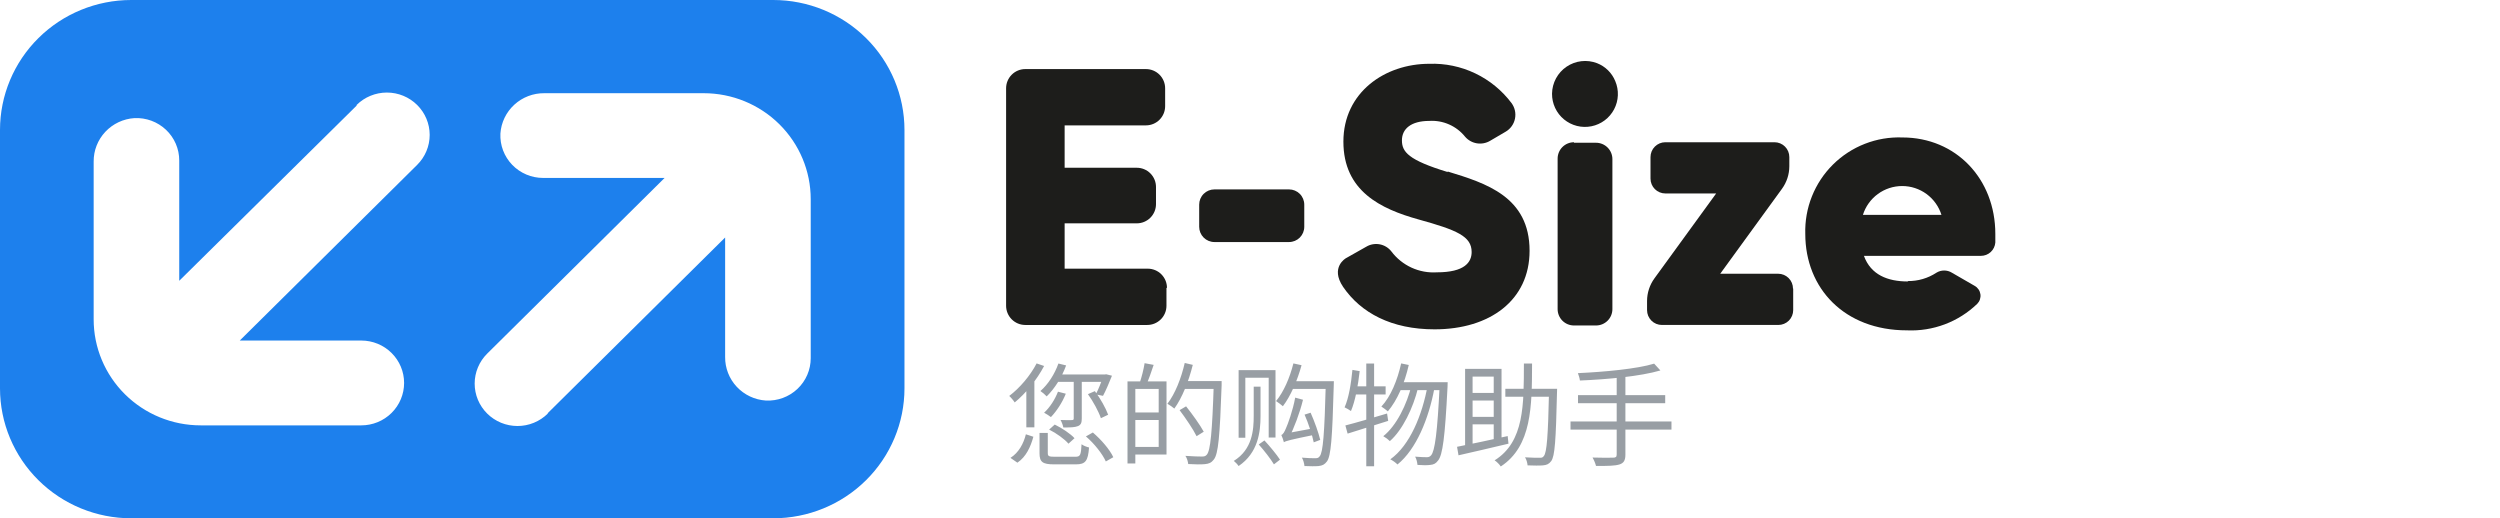
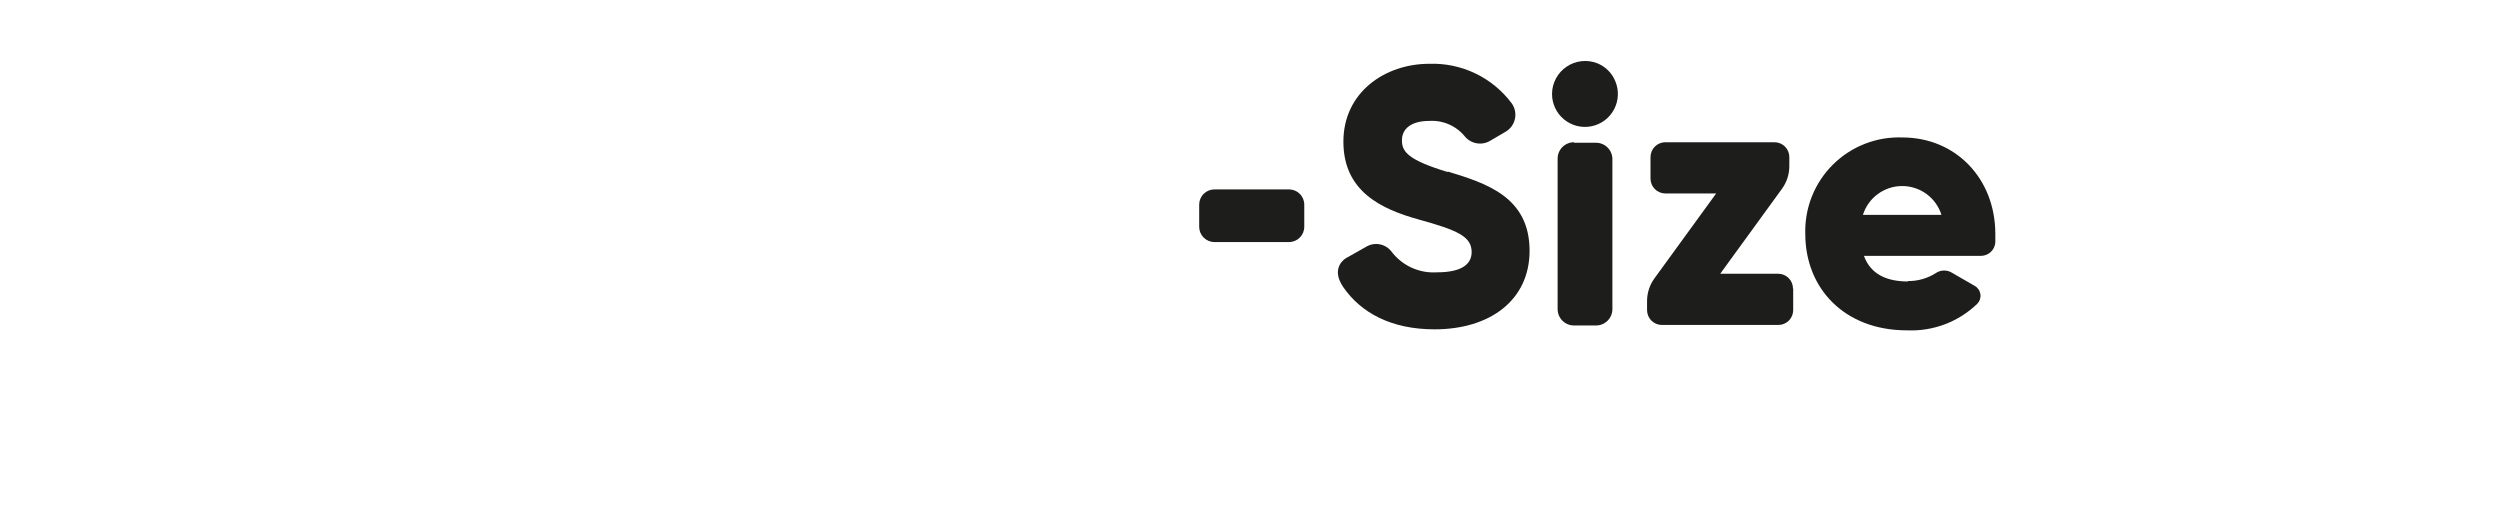
<svg xmlns="http://www.w3.org/2000/svg" width="246" height="51" viewBox="0 0 246 51" fill="none">
-   <path opacity="0.5" d="M104.148 35.771C103.774 36.827 103.125 37.828 102.377 38.477C102.564 38.598 102.872 38.862 102.993 39.005C103.763 38.257 104.478 37.135 104.907 35.958L104.148 35.771ZM104.104 38.543C103.807 39.313 103.312 40.083 102.74 40.611C102.927 40.71 103.257 40.919 103.411 41.04C103.961 40.468 104.533 39.61 104.874 38.741L104.104 38.543ZM104.038 36.849L103.752 37.575H108.812V36.849H104.038ZM105.655 37.344V41.172C105.655 41.293 105.622 41.326 105.479 41.337C105.336 41.348 104.874 41.348 104.357 41.326C104.478 41.535 104.588 41.843 104.632 42.063C105.325 42.063 105.776 42.052 106.062 41.931C106.37 41.81 106.447 41.59 106.447 41.172V37.344H105.655ZM107.052 38.785C107.569 39.5 108.108 40.501 108.328 41.15L109.043 40.809C108.812 40.171 108.273 39.203 107.734 38.488L107.052 38.785ZM108.581 36.849V36.97C108.372 37.586 108.075 38.345 107.822 38.807L108.537 38.95C108.801 38.466 109.142 37.663 109.417 36.97L108.845 36.827L108.713 36.849H108.581ZM102.289 42.602V44.593C102.289 45.462 102.586 45.693 103.73 45.693C103.972 45.693 105.611 45.693 105.864 45.693C106.81 45.693 107.063 45.363 107.162 44.032C106.931 43.977 106.601 43.856 106.425 43.713C106.37 44.802 106.293 44.945 105.809 44.945C105.446 44.945 104.071 44.945 103.796 44.945C103.213 44.945 103.103 44.89 103.103 44.593V42.602H102.289ZM103.235 42.272C103.95 42.624 104.764 43.218 105.138 43.658L105.732 43.119C105.336 42.679 104.489 42.118 103.785 41.777L103.235 42.272ZM106.854 42.943C107.679 43.647 108.493 44.681 108.812 45.407L109.549 44.989C109.208 44.241 108.35 43.251 107.536 42.558L106.854 42.943ZM100.947 42.734C100.716 43.658 100.243 44.538 99.429 45.055L100.111 45.528C100.98 44.945 101.409 43.966 101.684 42.976L100.947 42.734ZM102.003 35.76C101.376 36.97 100.342 38.18 99.308 38.961C99.473 39.104 99.748 39.434 99.847 39.599C100.914 38.73 102.025 37.377 102.74 36.013L102.003 35.76ZM100.991 37.828V42.052H101.783V37.058L101.772 37.047L100.991 37.828ZM111.441 37.531V38.268H114.015V43.977H111.441V44.725H114.785V37.531H111.441ZM110.946 37.531V45.605H111.716V37.531H110.946ZM111.386 40.589V41.326H114.422V40.589H111.386ZM112.629 35.738C112.541 36.31 112.332 37.146 112.145 37.674L112.805 37.839C113.025 37.344 113.3 36.585 113.52 35.903L112.629 35.738ZM116.347 37.498V38.268H119.724V37.498H116.347ZM119.438 37.498V37.674C119.284 42.525 119.108 44.351 118.745 44.747C118.624 44.89 118.492 44.923 118.272 44.923C118.019 44.923 117.359 44.912 116.644 44.857C116.798 45.077 116.897 45.418 116.919 45.66C117.535 45.693 118.184 45.715 118.558 45.671C118.943 45.638 119.196 45.539 119.438 45.22C119.878 44.681 120.032 42.976 120.208 37.927C120.208 37.806 120.208 37.498 120.208 37.498H119.438ZM116.578 35.716C116.226 37.245 115.621 38.763 114.873 39.731C115.071 39.841 115.412 40.072 115.555 40.204C116.314 39.159 116.963 37.542 117.37 35.903L116.578 35.716ZM116.072 40.358C116.677 41.161 117.414 42.25 117.744 42.921L118.448 42.481C118.096 41.832 117.337 40.765 116.71 39.984L116.072 40.358ZM123.365 38.048V40.919C123.365 42.294 123.244 44.219 121.407 45.352C121.561 45.473 121.781 45.704 121.88 45.858C123.805 44.56 124.036 42.492 124.036 40.93V38.048H123.365ZM123.86 43.735C124.399 44.34 125.048 45.176 125.356 45.693L125.95 45.231C125.631 44.736 124.96 43.922 124.421 43.339L123.86 43.735ZM121.88 36.42V43.075H122.54V37.168H124.839V43.053H125.51V36.42H121.88ZM127.27 35.76C126.918 37.168 126.313 38.565 125.565 39.467C125.752 39.588 126.093 39.841 126.236 39.973C126.984 38.994 127.655 37.465 128.073 35.936L127.27 35.76ZM127.16 37.509L126.775 38.268H130.823V37.509H127.16ZM130.46 37.509V37.696C130.328 42.701 130.185 44.527 129.855 44.901C129.745 45.055 129.635 45.088 129.437 45.088C129.217 45.088 128.689 45.088 128.106 45.033C128.249 45.264 128.337 45.616 128.359 45.858C128.898 45.88 129.437 45.891 129.756 45.858C130.119 45.814 130.339 45.715 130.57 45.407C130.966 44.879 131.098 43.152 131.241 37.938C131.252 37.817 131.252 37.509 131.252 37.509H130.46ZM126.335 43.515C126.544 43.383 126.896 43.284 129.481 42.756C129.426 42.602 129.36 42.316 129.338 42.129L126.665 42.624L126.291 42.888L126.335 43.515ZM126.335 43.515C126.335 43.35 126.83 43.097 126.83 43.097V43.086C127.347 42.096 127.886 40.666 128.216 39.335L127.446 39.126C127.226 40.38 126.709 41.777 126.544 42.129C126.39 42.503 126.247 42.756 126.082 42.8C126.181 42.998 126.291 43.35 126.335 43.515ZM128.37 40.798C128.755 41.667 129.129 42.833 129.272 43.526L129.91 43.284C129.756 42.613 129.349 41.469 128.964 40.611L128.37 40.798ZM137.874 35.76C137.5 37.432 136.851 39.016 135.927 40.006C136.103 40.116 136.433 40.358 136.565 40.479C137.489 39.39 138.215 37.718 138.622 35.914L137.874 35.76ZM141.669 37.608V37.806C141.438 42.635 141.185 44.384 140.822 44.802C140.69 44.945 140.58 44.989 140.404 44.989C140.195 44.989 139.744 44.978 139.249 44.934C139.381 45.154 139.458 45.506 139.48 45.748C139.964 45.781 140.448 45.792 140.734 45.748C141.075 45.715 141.284 45.616 141.504 45.319C141.955 44.78 142.186 43.053 142.439 38.037C142.45 37.916 142.45 37.608 142.45 37.608H141.669ZM137.797 37.608L137.445 38.389H141.999V37.608H137.797ZM138.908 37.85C138.457 39.775 137.401 41.909 136.114 42.921C136.334 43.042 136.598 43.24 136.763 43.405C138.017 42.316 139.062 40.116 139.535 38.169L138.908 37.85ZM140.481 37.916C139.953 40.842 138.732 43.823 136.807 45.198C137.049 45.319 137.346 45.528 137.511 45.704C139.359 44.219 140.591 41.183 141.141 38.224L140.481 37.916ZM132.385 41.865L132.605 42.668C133.716 42.316 135.201 41.854 136.598 41.414L136.488 40.688C134.992 41.139 133.419 41.601 132.385 41.865ZM134.442 35.771V45.88H135.212V35.771H134.442ZM133.078 36.398C132.946 37.751 132.726 39.148 132.308 40.083C132.484 40.16 132.803 40.347 132.935 40.446C133.353 39.467 133.628 37.982 133.793 36.519L133.078 36.398ZM133.144 38.015L133.012 38.818H136.345V38.015H133.144ZM148.126 38.257V39.038H152.779V38.257H148.126ZM152.427 38.257V38.433C152.328 42.932 152.207 44.538 151.91 44.879C151.811 45.022 151.69 45.055 151.503 45.044C151.272 45.044 150.7 45.044 150.062 45C150.205 45.209 150.293 45.55 150.315 45.792C150.898 45.814 151.492 45.825 151.833 45.792C152.185 45.759 152.416 45.671 152.636 45.374C152.999 44.901 153.098 43.328 153.208 38.675C153.208 38.565 153.219 38.257 153.219 38.257H152.427ZM149.952 35.771C149.941 39.775 150.007 43.471 147.07 45.297C147.279 45.429 147.554 45.704 147.675 45.902C150.733 43.9 150.744 39.984 150.755 35.771H149.952ZM144.166 36.299V44.164H144.903V37.058H146.982V43.46H147.752V36.299H144.166ZM143.374 43.966L143.517 44.802C144.837 44.505 146.685 44.076 148.434 43.658L148.357 42.91C146.531 43.317 144.595 43.724 143.374 43.966ZM144.551 38.664V39.412H147.345V38.664H144.551ZM144.551 41.018V41.755H147.345V41.018H144.551ZM162.767 35.782C161.095 36.299 157.883 36.596 155.265 36.717C155.342 36.904 155.441 37.234 155.463 37.443C158.136 37.333 161.392 37.036 163.383 36.453L162.767 35.782ZM155.276 38.884V39.676H163.856V38.884H155.276ZM154.539 41.469V42.272H164.472V41.469H154.539ZM159.082 36.948V44.725C159.082 44.956 158.994 45.033 158.741 45.033C158.499 45.044 157.619 45.055 156.706 45.022C156.838 45.242 156.992 45.616 157.047 45.847C158.213 45.858 158.928 45.836 159.346 45.704C159.764 45.572 159.94 45.319 159.94 44.736V36.948H159.082Z" fill="#323F4B" />
-   <path d="M89 12.788V38.212C89 41.603 87.639 44.856 85.217 47.254C82.795 49.653 79.51 51 76.085 51H12.915C9.49 51 6.205 49.653 3.783 47.254C1.361 44.856 0 41.603 0 38.212V12.788C0 9.397 1.361 6.144 3.783 3.746C6.205 1.347 9.49 0 12.915 0H76.085C79.51 0 82.795 1.347 85.217 3.746C87.639 6.144 89 9.397 89 12.788M53.899 40.654L71.353 23.37V35.127C71.342 36.214 71.751 37.264 72.496 38.061C73.242 38.859 74.268 39.343 75.363 39.414C75.933 39.441 76.502 39.353 77.036 39.156C77.571 38.959 78.059 38.656 78.471 38.266C78.884 37.876 79.212 37.407 79.436 36.888C79.66 36.369 79.775 35.81 79.775 35.245V19.599C79.775 16.833 78.665 14.181 76.69 12.225C74.715 10.269 72.037 9.171 69.243 9.171H53.57C52.472 9.159 51.412 9.564 50.607 10.303C49.802 11.041 49.313 12.057 49.24 13.141C49.213 13.705 49.302 14.269 49.501 14.798C49.701 15.327 50.007 15.81 50.4 16.219C50.794 16.627 51.268 16.952 51.792 17.174C52.316 17.396 52.881 17.51 53.451 17.509H65.398L47.943 34.793C47.552 35.18 47.241 35.64 47.029 36.146C46.817 36.652 46.707 37.195 46.707 37.743C46.706 38.291 46.815 38.833 47.026 39.34C47.238 39.846 47.548 40.306 47.939 40.694C48.33 41.082 48.794 41.39 49.305 41.6C49.816 41.81 50.364 41.918 50.918 41.919C51.471 41.919 52.019 41.812 52.531 41.602C53.042 41.393 53.507 41.086 53.899 40.699M35.092 10.392L17.637 27.63V15.791C17.638 15.226 17.523 14.668 17.299 14.148C17.075 13.629 16.747 13.16 16.334 12.77C15.921 12.38 15.433 12.078 14.899 11.88C14.365 11.683 13.795 11.595 13.226 11.622C12.132 11.693 11.108 12.176 10.362 12.972C9.617 13.767 9.207 14.815 9.216 15.9V31.428C9.216 34.194 10.326 36.846 12.301 38.802C14.276 40.758 16.954 41.856 19.747 41.856H35.549C36.667 41.856 37.739 41.417 38.529 40.634C39.32 39.851 39.764 38.789 39.764 37.682C39.764 36.575 39.32 35.514 38.529 34.731C37.739 33.948 36.667 33.509 35.549 33.509H23.593L41.047 16.225C41.837 15.443 42.281 14.383 42.281 13.277C42.281 12.171 41.837 11.11 41.047 10.328C40.258 9.546 39.187 9.107 38.07 9.107C36.953 9.107 35.882 9.546 35.092 10.328" fill="#1D80ED" />
-   <path d="M114.78 28.327V30.087C114.78 30.588 114.581 31.069 114.226 31.423C113.872 31.778 113.391 31.977 112.89 31.977H100.89C100.389 31.977 99.908 31.778 99.554 31.423C99.199 31.069 99 30.588 99 30.087V8.687C99 8.186 99.199 7.705 99.554 7.35C99.908 6.996 100.389 6.797 100.89 6.797H112.76C113.261 6.797 113.742 6.996 114.096 7.35C114.451 7.705 114.65 8.186 114.65 8.687V10.447C114.65 10.948 114.451 11.429 114.096 11.783C113.742 12.138 113.261 12.337 112.76 12.337H104.76V16.507H111.86C112.361 16.507 112.842 16.706 113.196 17.06C113.551 17.415 113.75 17.896 113.75 18.397V20.087C113.75 20.588 113.551 21.069 113.196 21.423C112.842 21.778 112.361 21.977 111.86 21.977H104.76V26.437H112.94C113.441 26.437 113.922 26.636 114.276 26.99C114.631 27.345 114.83 27.826 114.83 28.327" fill="#1D1D1B" />
  <path d="M119.5 18.637H126.84C127.238 18.637 127.619 18.795 127.901 19.076C128.182 19.357 128.34 19.739 128.34 20.137V22.317C128.34 22.715 128.182 23.096 127.901 23.377C127.619 23.659 127.238 23.817 126.84 23.817H119.5C119.102 23.817 118.721 23.659 118.439 23.377C118.158 23.096 118 22.715 118 22.317V20.137C118 19.739 118.158 19.357 118.439 19.076C118.721 18.795 119.102 18.637 119.5 18.637Z" fill="#1D1D1B" />
  <path d="M152.72 9.217C152.727 8.692 152.86 8.176 153.11 7.713C153.359 7.251 153.716 6.855 154.152 6.561C154.587 6.266 155.086 6.081 155.609 6.021C156.131 5.961 156.659 6.029 157.15 6.217C157.552 6.374 157.918 6.611 158.226 6.913C158.534 7.216 158.776 7.578 158.94 7.977C159.129 8.42 159.217 8.899 159.197 9.38C159.177 9.862 159.051 10.332 158.827 10.758C158.602 11.184 158.286 11.555 157.901 11.843C157.515 12.132 157.07 12.33 156.598 12.425C156.126 12.52 155.639 12.509 155.172 12.392C154.705 12.274 154.27 12.055 153.898 11.748C153.527 11.442 153.228 11.057 153.025 10.621C152.821 10.185 152.717 9.709 152.72 9.227M154.88 14.047H157.05C157.477 14.047 157.886 14.217 158.188 14.519C158.49 14.821 158.66 15.23 158.66 15.657V30.417C158.66 30.844 158.49 31.254 158.188 31.556C157.886 31.858 157.477 32.027 157.05 32.027H154.88C154.453 32.027 154.043 31.858 153.741 31.556C153.439 31.254 153.27 30.844 153.27 30.417V15.607C153.27 15.18 153.439 14.771 153.741 14.469C154.043 14.167 154.453 13.997 154.88 13.997" fill="#1D1D1B" />
  <path d="M176.45 28.396V30.516C176.45 30.903 176.297 31.275 176.023 31.549C175.749 31.822 175.378 31.976 174.99 31.976H163.53C163.339 31.976 163.149 31.938 162.972 31.865C162.794 31.792 162.633 31.684 162.498 31.549C162.362 31.413 162.255 31.252 162.181 31.075C162.108 30.898 162.07 30.708 162.07 30.516V29.616C162.072 28.814 162.328 28.034 162.8 27.386L168.87 19.036H163.87C163.679 19.036 163.489 18.998 163.312 18.925C163.134 18.852 162.974 18.744 162.838 18.608C162.702 18.473 162.595 18.312 162.521 18.135C162.448 17.958 162.41 17.768 162.41 17.576V15.456C162.41 15.264 162.448 15.075 162.521 14.897C162.595 14.72 162.702 14.559 162.838 14.424C162.974 14.288 163.134 14.181 163.312 14.107C163.489 14.034 163.679 13.996 163.87 13.996H174.61C174.998 13.996 175.369 14.15 175.643 14.424C175.917 14.697 176.07 15.069 176.07 15.456V16.356C176.069 17.158 175.813 17.939 175.34 18.586L169.27 26.936H174.97C175.162 26.936 175.352 26.974 175.529 27.047C175.706 27.121 175.867 27.228 176.003 27.364C176.138 27.499 176.246 27.66 176.319 27.837C176.393 28.015 176.43 28.204 176.43 28.396" fill="#1D1D1B" />
  <path d="M187.73 27.656C188.727 27.669 189.706 27.384 190.54 26.836C190.77 26.693 191.035 26.618 191.305 26.618C191.575 26.618 191.84 26.693 192.07 26.836L194.32 28.136C194.469 28.221 194.596 28.34 194.692 28.482C194.788 28.624 194.85 28.787 194.874 28.957C194.897 29.127 194.88 29.3 194.826 29.463C194.772 29.626 194.681 29.774 194.56 29.896C193.644 30.778 192.558 31.464 191.368 31.913C190.179 32.361 188.91 32.563 187.64 32.506C181.49 32.506 177.64 28.376 177.64 23.016C177.602 21.753 177.824 20.497 178.292 19.324C178.76 18.15 179.464 17.086 180.36 16.196C181.257 15.306 182.326 14.61 183.503 14.151C184.679 13.691 185.938 13.479 187.2 13.526C192.45 13.526 196.34 17.586 196.34 23.016C196.34 23.303 196.34 23.586 196.34 23.866C196.312 24.223 196.15 24.557 195.887 24.8C195.624 25.043 195.278 25.177 194.92 25.176H183.41C184.09 27.046 185.75 27.696 187.73 27.696M191.04 21.146C190.782 20.323 190.268 19.603 189.573 19.092C188.878 18.581 188.038 18.306 187.175 18.306C186.312 18.306 185.472 18.581 184.777 19.092C184.082 19.603 183.568 20.323 183.31 21.146H191.04Z" fill="#1D1D1B" />
  <path d="M142.48 16.937C138.56 15.747 137.95 14.938 137.95 13.807C137.95 12.678 138.85 11.898 140.64 11.898C141.308 11.855 141.976 11.974 142.588 12.244C143.201 12.513 143.74 12.926 144.16 13.447C144.458 13.797 144.872 14.03 145.326 14.103C145.78 14.176 146.246 14.086 146.64 13.848L148.16 12.957C148.394 12.82 148.596 12.635 148.754 12.414C148.912 12.193 149.021 11.941 149.075 11.675C149.129 11.409 149.126 11.134 149.066 10.869C149.007 10.604 148.892 10.355 148.73 10.137C147.791 8.891 146.566 7.889 145.157 7.217C143.749 6.545 142.199 6.223 140.64 6.277C136.29 6.277 132.19 9.077 132.19 13.937C132.19 18.797 135.85 20.558 139.6 21.598C143.35 22.637 144.81 23.247 144.81 24.797C144.81 25.797 144.13 26.797 141.39 26.797C140.531 26.853 139.671 26.693 138.889 26.334C138.107 25.974 137.427 25.425 136.91 24.738C136.624 24.373 136.216 24.126 135.762 24.041C135.307 23.956 134.837 24.04 134.44 24.277L132.44 25.407C132.44 25.407 130.86 26.297 132.16 28.227C133.91 30.788 136.92 32.407 141.16 32.407C146.63 32.407 150.51 29.527 150.51 24.677C150.51 19.358 146.23 18.027 142.42 16.867" fill="#1D1D1B" />
</svg>